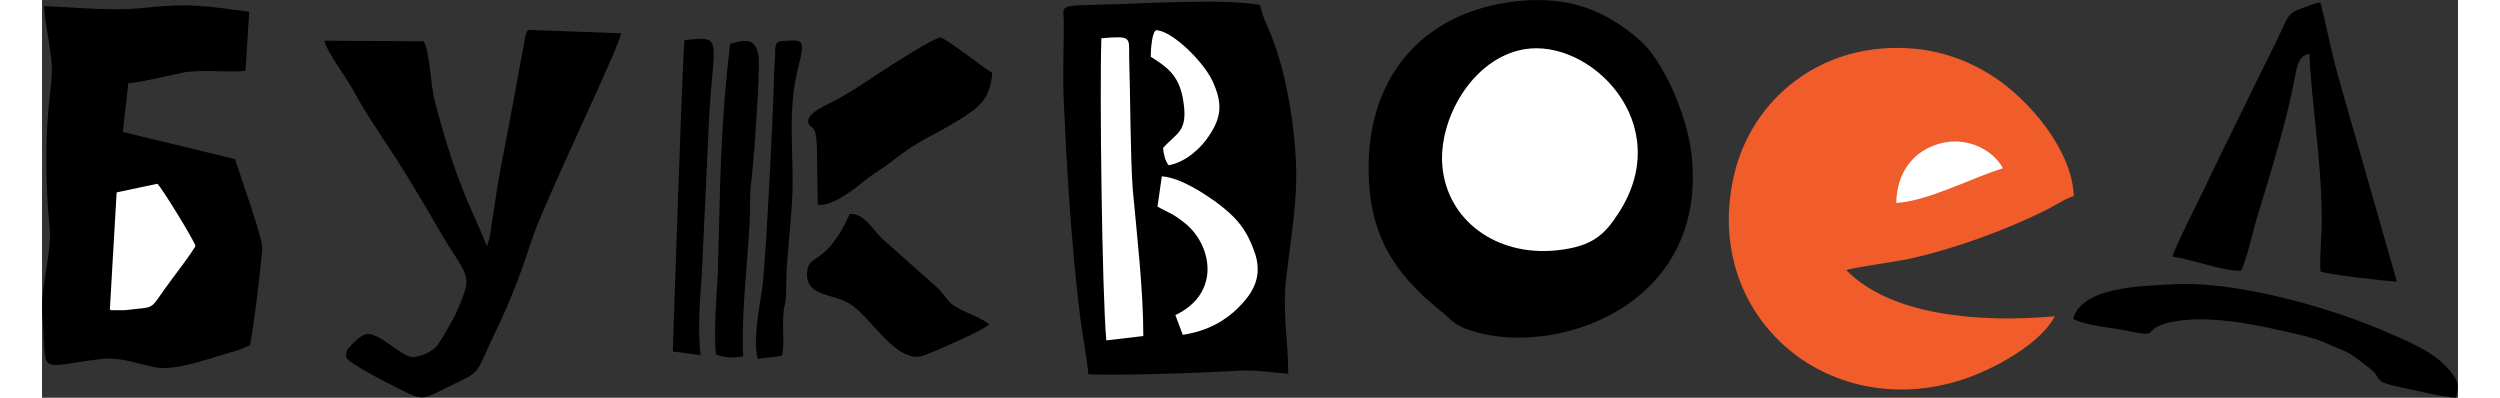
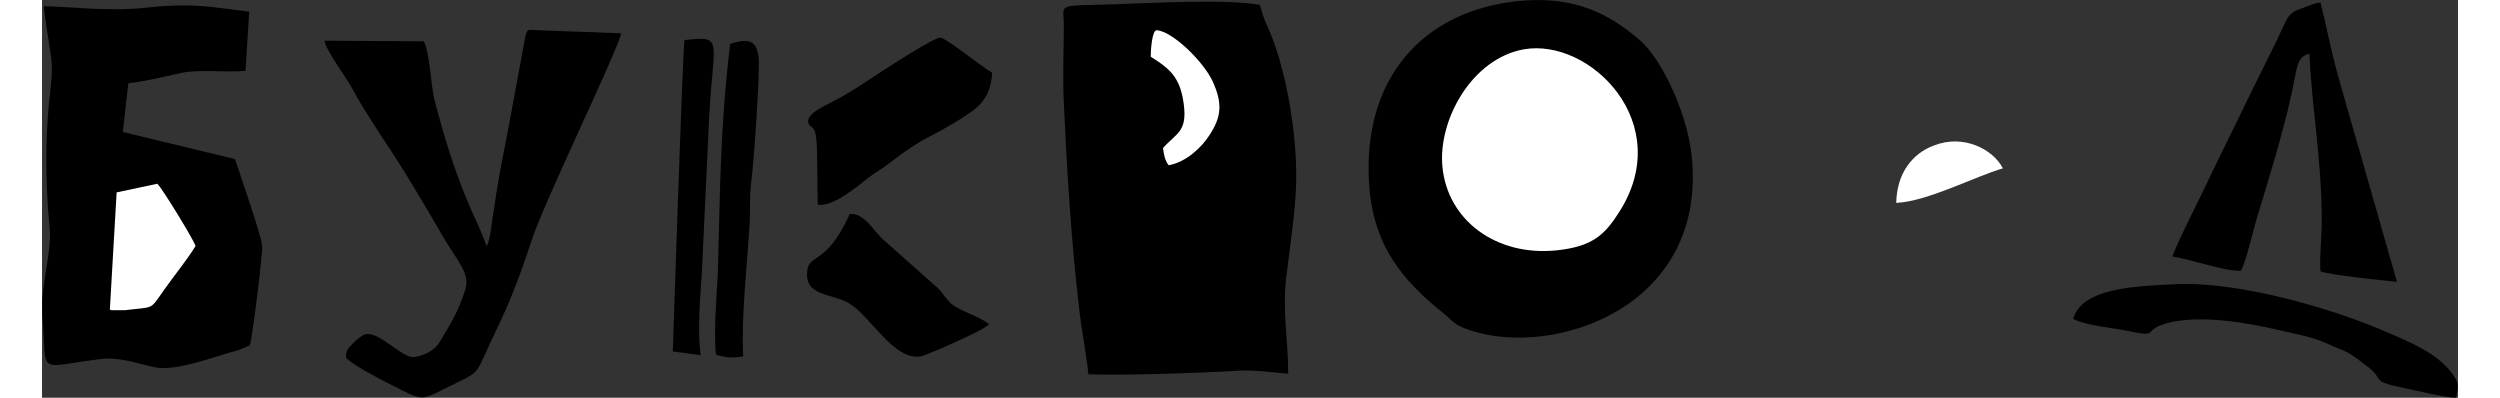
<svg xmlns="http://www.w3.org/2000/svg" xml:space="preserve" width="88px" height="14px" version="1.1" style="shape-rendering:geometricPrecision; text-rendering:geometricPrecision; image-rendering:optimizeQuality; fill-rule:evenodd; clip-rule:evenodd" viewBox="0 0 3918 645">
  <rect x="0" y="0" width="3918" height="645" fill="#333333" stroke="none" />
  <defs>
    <style type="text/css">
   
    .fil0 {fill:black}
    .fil2 {fill:black}
    .fil1 {fill:#F05D2A}
    .fil3 {fill:white}
   
  </style>
  </defs>
  <g id="Слой_x0020_1">
    <g id="_936803248">
      <path class="fil0" d="M2391 2c-153,17 -249,126 -239,294 6,101 53,158 122,213 15,13 17,18 40,26 136,47 389,-36 361,-285 -8,-68 -48,-154 -84,-185 -50,-43 -107,-73 -200,-63z" />
      <path class="fil0" d="M1697 607c59,2 180,-2 246,-6 28,-1 50,3 78,5 0,-56 -10,-99 -3,-158 6,-51 15,-105 16,-156 1,-74 -16,-184 -48,-252 -6,-14 -7,-18 -11,-32 -53,-10 -177,-3 -238,-1 -97,3 -79,-2 -80,36 0,41 -2,81 0,122 5,111 12,225 25,336 4,36 11,69 15,106z" />
-       <path class="fil1" d="M3264 513c-125,11 -267,-2 -338,-75 10,-4 82,-14 101,-18 73,-16 159,-47 226,-81 14,-7 28,-17 42,-21 -3,-76 -73,-154 -122,-188 -40,-28 -85,-46 -136,-51 -152,-14 -265,83 -293,205 -53,228 151,402 369,332 51,-16 129,-59 151,-103z" />
      <path class="fil2" d="M3 10c2,24 7,48 10,71 5,31 3,40 0,71 -6,51 -7,102 -5,154 3,83 11,56 -3,142 -4,29 -6,39 -4,70 7,93 -11,77 96,64 28,-3 56,7 83,13 36,9 99,-17 138,-27l19 -8c4,-11 21,-148 20,-161 -2,-20 -36,-116 -44,-141l-182 -44 9 -79c28,-3 59,-11 87,-17 31,-6 71,0 103,-3l6 -96c-69,-9 -95,-14 -163,-7 -62,7 -108,0 -170,-2z" />
      <path class="fil0" d="M721 399c-8,-23 -22,-51 -32,-75 -23,-56 -38,-106 -53,-164 -6,-26 -7,-75 -17,-93l-161 -1c3,17 38,63 47,81 15,28 32,53 48,78 34,50 66,105 98,160 25,42 44,59 35,86 -11,35 -25,57 -42,85 -7,12 -25,21 -40,23 -19,4 -60,-46 -82,-36 -6,3 -12,8 -18,14 -8,9 -11,10 -11,23 11,13 67,41 87,51 43,22 37,16 96,-12 37,-18 28,-16 59,-80 26,-54 40,-92 59,-149 18,-58 144,-317 145,-336l-135 -5c-16,0 -16,-4 -20,9l-27 146c-6,33 -13,64 -18,96 -3,17 -5,34 -8,51 -2,11 -4,39 -10,48z" />
      <path class="fil3" d="M2403 80c-84,15 -139,114 -132,190 8,87 87,146 185,136 58,-6 78,-25 101,-61 94,-145 -47,-284 -154,-265z" />
      <path class="fil0" d="M3455 416c28,4 88,25 111,23 9,-16 20,-67 27,-89 21,-69 48,-156 61,-227 4,-21 7,-32 23,-36 4,87 19,166 20,262 1,27 -4,68 -2,91 15,6 102,15 124,17l-64 -224c-11,-38 -22,-76 -32,-112 -11,-39 -18,-78 -28,-117 -10,1 -20,6 -29,9 -29,10 -22,15 -51,71 -18,36 -36,73 -54,110 -18,37 -36,73 -53,109 -9,19 -50,100 -53,113z" />
      <path class="fil0" d="M1257 260l1 72c25,4 66,-31 81,-43 12,-9 23,-15 36,-25 55,-43 64,-39 116,-72 27,-17 47,-31 50,-74 -15,-8 -74,-56 -84,-57 -9,-1 -80,45 -91,52 -29,19 -56,38 -88,54 -12,6 -40,19 -35,33 6,13 14,-5 14,60z" />
      <path class="fil0" d="M3294 517c17,10 58,14 80,18 67,14 27,2 72,-11 53,-14 129,-1 180,11 22,5 58,12 77,21 37,17 30,9 65,36 35,25 4,25 61,37 21,4 68,16 86,16 4,-22 5,-23 -7,-40 -25,-32 -61,-47 -100,-64 -92,-41 -249,-86 -351,-80 -58,3 -149,5 -163,56z" />
      <path class="fil0" d="M1536 526c-16,-14 -52,-22 -65,-37 -11,-12 -11,-16 -23,-26l-81 -72c-18,-14 -32,-46 -57,-44 -38,84 -66,64 -69,92 -5,42 39,36 68,53 35,21 72,93 116,86 10,-2 89,-37 104,-47l7 -5z" />
-       <path class="fil3" d="M1726 552l60 -7c0,-74 -10,-161 -17,-236 -4,-50 -4,-157 -6,-217 0,-32 4,-34 -45,-30 -3,83 1,413 8,490z" />
      <path class="fil0" d="M1116 71c-17,143 -16,236 -20,372 -2,34 -7,101 -3,132 15,5 26,6 44,3 -3,-66 6,-141 10,-208 2,-25 0,-50 3,-74 4,-26 15,-184 12,-205 -4,-24 -14,-30 -46,-20z" />
      <path class="fil0" d="M1023 570l45 6c-5,-41 -1,-91 2,-132l12 -256c7,-126 24,-130 -40,-123 -3,11 -19,505 -19,505z" />
      <path class="fil3" d="M121 312l-11 190c1,1 2,0 2,1l23 0c48,-6 39,1 63,-33 17,-24 36,-47 51,-71 -4,-12 -55,-95 -62,-101l-66 14z" />
-       <path class="fil3" d="M1809 335c19,11 24,10 47,29 40,34 57,111 -18,147l12 32c40,-6 69,-23 90,-44 23,-23 42,-51 25,-94 -14,-38 -32,-55 -58,-75 -19,-14 -60,-42 -91,-44l-7 49z" />
-       <path class="fil0" d="M1187 124c0,34 -13,300 -19,343 -4,28 -16,89 -7,115l39 -5c4,-13 1,-45 2,-60 1,-32 5,-12 5,-58 0,-36 9,-109 10,-147 2,-61 -8,-131 8,-197 13,-51 10,-50 -16,-49 -16,1 -20,0 -20,17 0,17 -2,26 -2,41z" />
      <path class="fil3" d="M1798 92c27,17 45,30 52,67 10,55 -9,55 -32,81 1,10 3,20 9,28 29,-5 54,-30 65,-47 21,-31 23,-53 6,-90 -16,-33 -65,-80 -90,-82 -8,-1 -10,33 -10,43z" />
      <path class="fil3" d="M3007 329c50,-2 128,-43 173,-56 -16,-31 -64,-56 -112,-37 -35,13 -60,45 -61,93z" />
    </g>
  </g>
</svg>